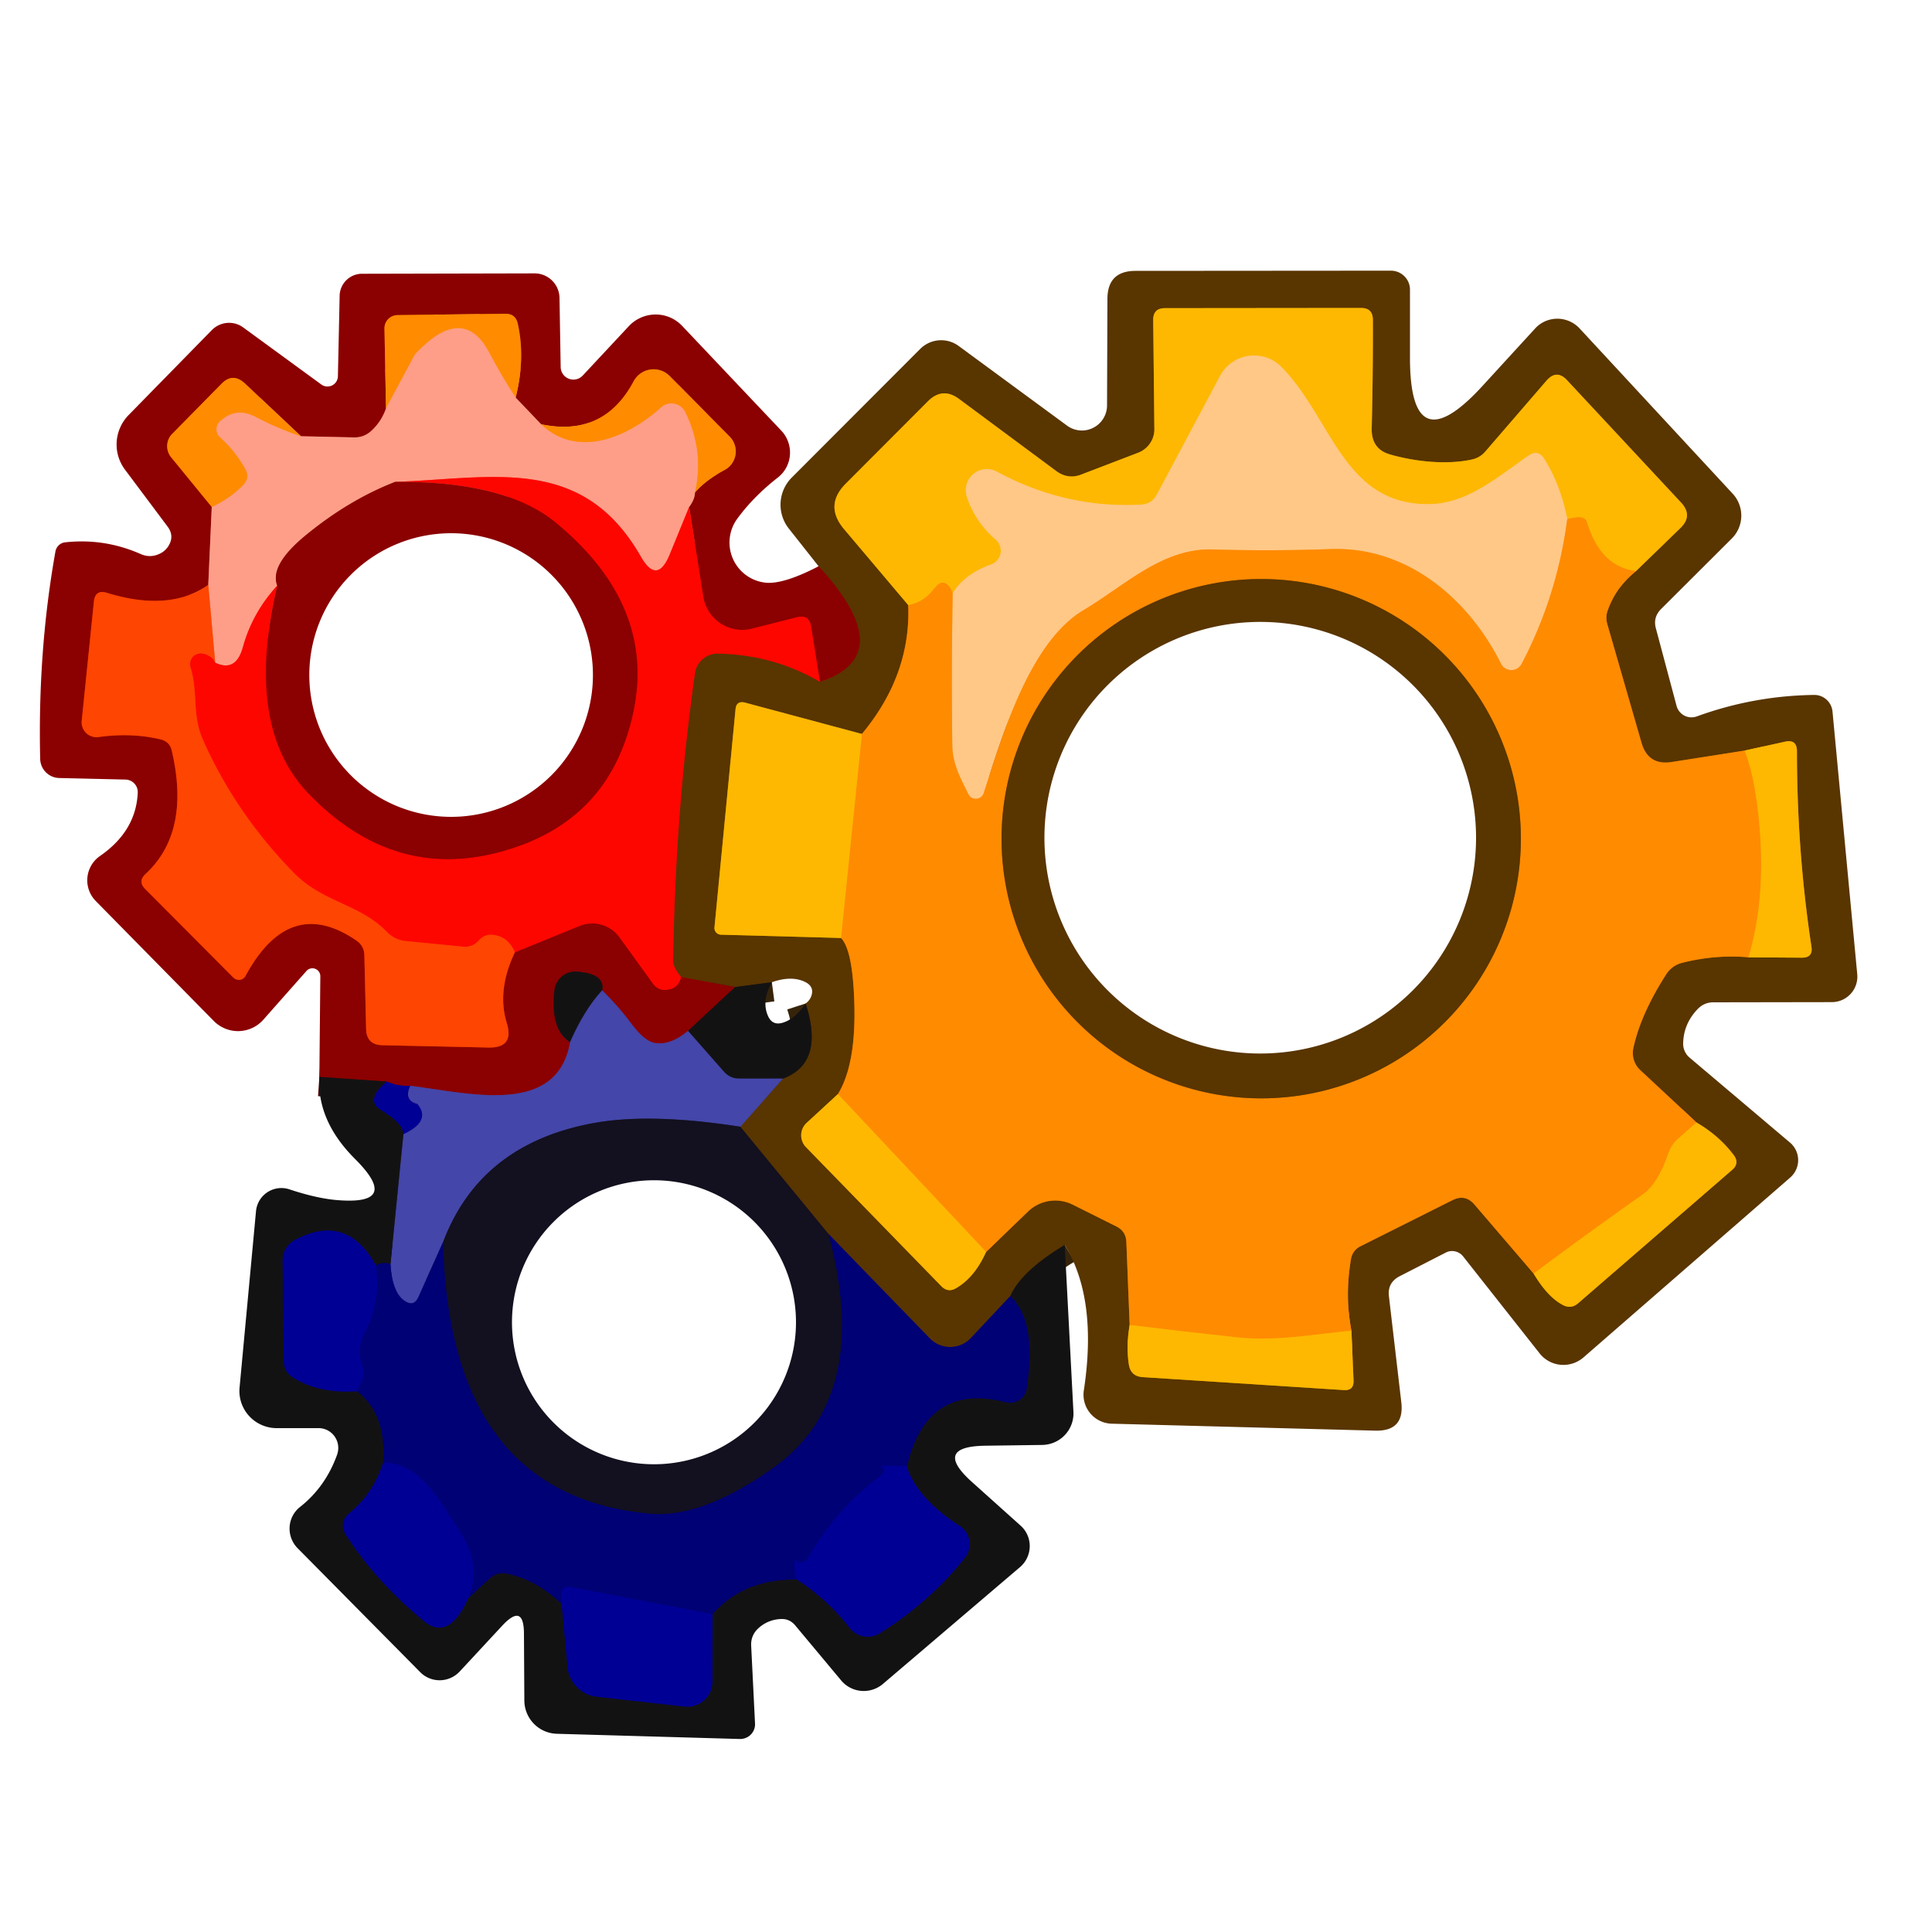
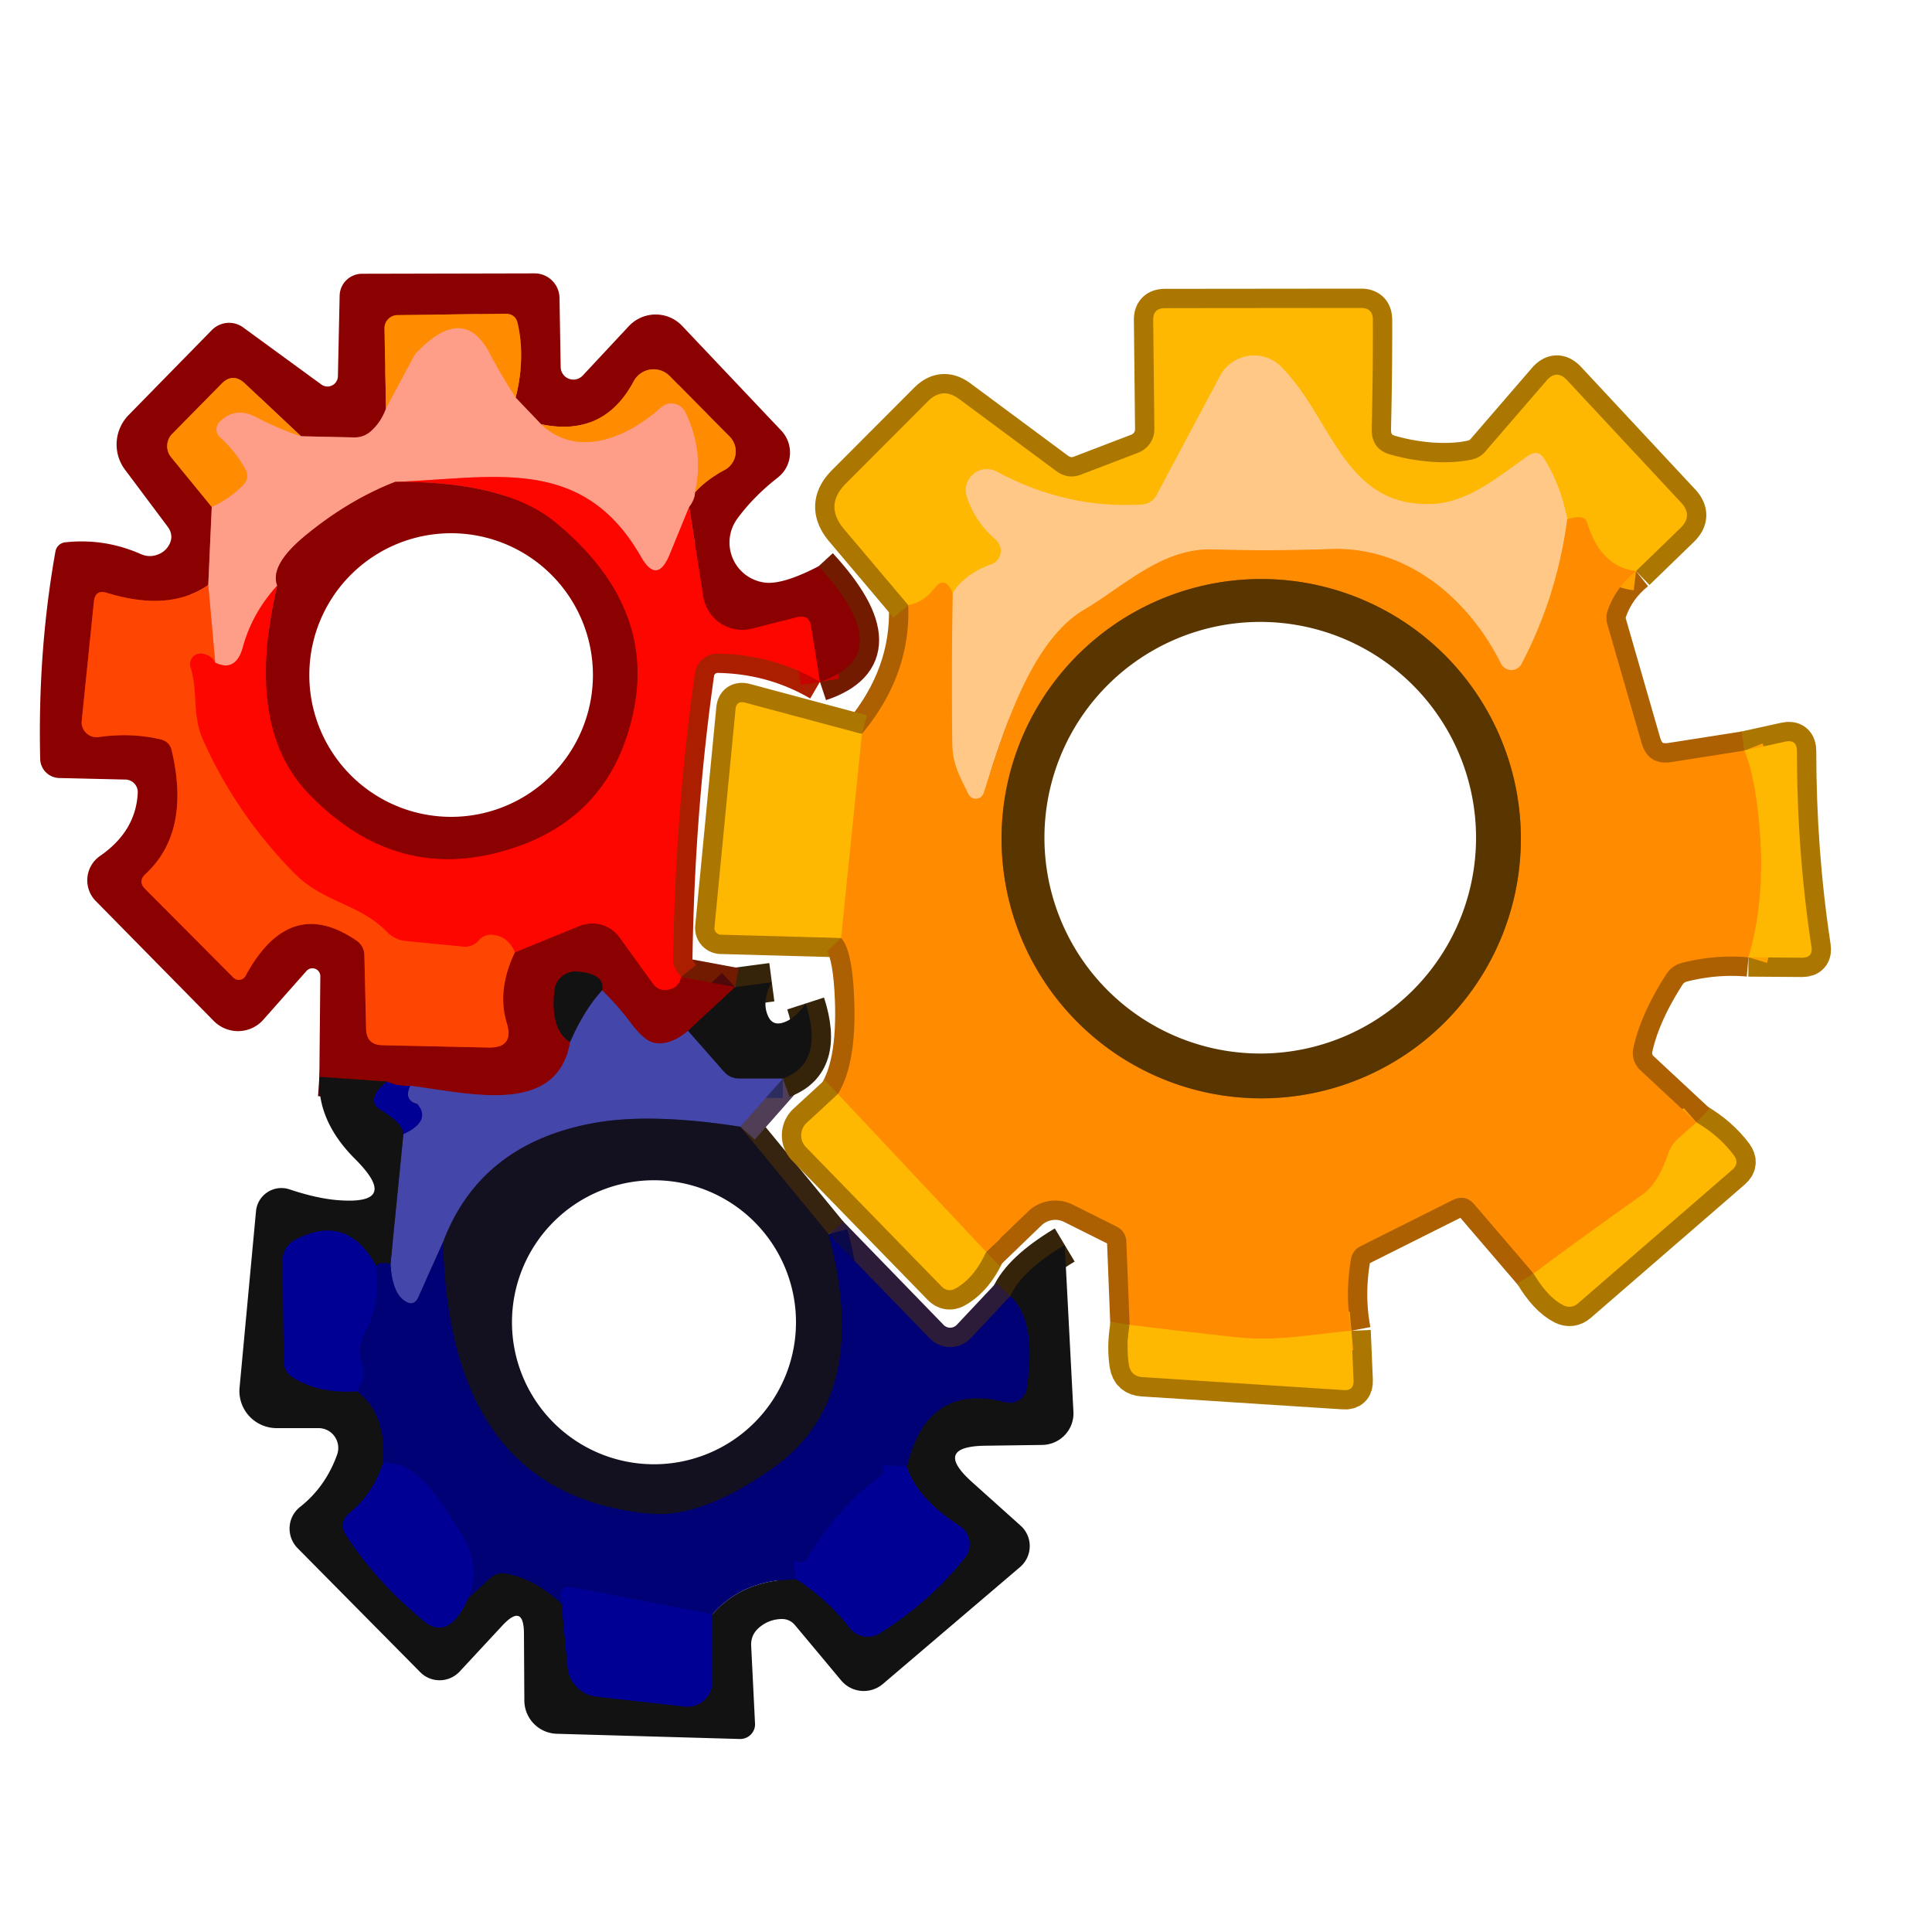
<svg xmlns="http://www.w3.org/2000/svg" viewBox="0 0 100 100">
  <g fill="none" stroke-width="2">
    <path stroke="#36240a" d="M55.11 64.44q-2.24 1.34-2.82 2.65" vector-effect="non-scaling-stroke" />
    <path stroke="#2d1b3a" d="m52.29 67.09-2.04 2.17a1.47 1.47 0 0 1-2.12.02l-5.24-5.4" vector-effect="non-scaling-stroke" />
    <path stroke="#362310" d="m42.89 63.88-4.57-5.56" vector-effect="non-scaling-stroke" />
    <path stroke="#4f3e55" d="m38.32 58.32 2.2-2.49" vector-effect="non-scaling-stroke" />
    <path stroke="#36240a" d="M40.52 55.83q2.18-.8 1.18-3.89m-1.75-1.1-1.9.25" vector-effect="non-scaling-stroke" />
    <path stroke="#721b00" d="m38.05 51.09-2.8-.52" vector-effect="non-scaling-stroke" />
    <path stroke="#ac1e00" d="M35.25 50.57q-.41-.51-.41-.82.11-7.73 1.13-14.91a1.18 1.18 0 0 1 1.19-1.01q2.87.05 5.28 1.46" vector-effect="non-scaling-stroke" />
    <path stroke="#721b00" d="M42.44 35.29q4.16-1.38-.07-5.98" vector-effect="non-scaling-stroke" />
    <path stroke="#2c2b64" d="M38.32 58.32q-4.62-.72-7.54-.2-5.92 1.06-7.85 6.18" vector-effect="non-scaling-stroke" />
    <path stroke="#22248f" d="m22.93 64.3-1.28 2.85q-.23.49-.68.2-.67-.42-.76-1.91" vector-effect="non-scaling-stroke" />
    <path stroke="#2c2c5e" d="m20.21 65.44.67-6.74" vector-effect="non-scaling-stroke" />
    <path stroke="#22239f" d="M20.88 58.7q1.46-.68.72-1.56-.72-.18-.37-.94" vector-effect="non-scaling-stroke" />
    <path stroke="#0a0954" d="M20.02 55.98q-1.16.96-.29 1.48 1.16.7 1.15 1.24" vector-effect="non-scaling-stroke" />
    <path stroke="#0a0a44" d="M20.21 65.44q-.37-.16-.76.06" vector-effect="non-scaling-stroke" />
    <path stroke="#0a0954" d="M19.45 65.5q-1.5-2.74-4.18-1.32a1.2 1.19 75.9 0 0-.64 1.08l.06 5.2q.01.55.48.84 1.33.84 3.31.71" vector-effect="non-scaling-stroke" />
    <path stroke="#0a0a44" d="M18.48 72.01q1.54 1.18 1.35 3.71" vector-effect="non-scaling-stroke" />
    <path stroke="#0a0954" d="M19.83 75.72q-.51 1.58-1.73 2.59-.6.5-.18 1.16 1.56 2.4 4 4.42 1.31 1.09 2.32-1.18" vector-effect="non-scaling-stroke" />
    <path stroke="#0a0a44" d="m24.24 82.71 1.1-1.01q.38-.35.89-.25 1.52.31 2.84 1.56" vector-effect="non-scaling-stroke" />
    <path stroke="#0a0954" d="m29.07 83.01.31 3.28a1.7 1.7 0 0 0 1.51 1.53l4.55.51a1.29 1.29 0 0 0 1.43-1.28l.01-3.5" vector-effect="non-scaling-stroke" />
-     <path stroke="#0a0a44" d="M36.88 83.55q1.6-1.82 4.36-1.8" vector-effect="non-scaling-stroke" />
    <path stroke="#0a0954" d="M41.24 81.75q1.64 1.08 2.73 2.5a1.19 1.19 0 0 0 1.58.28q2.6-1.64 4.4-3.91a1.12 1.12 0 0 0-.27-1.63q-2.22-1.44-2.74-3.07" vector-effect="non-scaling-stroke" />
    <path stroke="#0a0a44" d="M46.94 75.92q1.04-4.4 5.12-3.34a.87.86 11.6 0 0 1.08-.71q.54-3.5-.85-4.78" vector-effect="non-scaling-stroke" />
    <path stroke="#0a094a" d="M42.89 63.88q2.26 8.43-2.84 12.08c-1.81 1.29-4.19 2.59-6.39 2.39q-10.4-.93-10.73-14.05" vector-effect="non-scaling-stroke" />
    <path stroke="#000185" d="M46.94 75.92q-.57-.07-1.21-.05-.22 0-.02.1.06.02.05.08 0 .2-.17.33-2.28 1.68-3.78 4.27-.06.1-.15.15-.24.16-.46-.04a.04.04 0 0 0-.07.03q-.04.51.11.96m-4.36 1.8-7.31-1.4q-.57-.11-.53.47l.03.39m-4.83-.3q.71-1.65-.45-3.46c-1.09-1.69-2.16-3.62-3.96-3.53" vector-effect="non-scaling-stroke" />
    <path stroke="#c50300" d="m42.44 35.29-.46-2.86q-.1-.64-.73-.48l-2.33.59a2.04 2.04 0 0 1-2.52-1.66l-.73-4.64" vector-effect="non-scaling-stroke" />
    <path stroke="#c54f44" d="M35.67 26.24q.3-.41.3-.75" vector-effect="non-scaling-stroke" />
    <path stroke="#c54601" d="M35.97 25.49q.57-.65 1.53-1.16a1.09 1.09 0 0 0 .27-1.73l-3.11-3.14a1.17 1.17 0 0 0-1.86.27q-1.55 2.91-4.79 2.23" vector-effect="non-scaling-stroke" />
    <path stroke="#c54f44" d="m28.01 21.96-1.32-1.38" vector-effect="non-scaling-stroke" />
    <path stroke="#c54601" d="M26.69 20.58q.51-2.04.11-3.82-.11-.53-.66-.52l-5.57.07a.68.68 0 0 0-.67.69l.08 4.14" vector-effect="non-scaling-stroke" />
    <path stroke="#c54f44" d="M19.98 21.14q-.24.69-.78 1.18-.39.34-.9.32l-2.72-.06" vector-effect="non-scaling-stroke" />
    <path stroke="#c54601" d="m15.58 22.58-2.9-2.73q-.63-.59-1.22.02l-2.55 2.59a.91.9 47.5 0 0-.05 1.21l2.1 2.57" vector-effect="non-scaling-stroke" />
    <path stroke="#c54f44" d="m10.96 26.24-.18 4.04" vector-effect="non-scaling-stroke" />
    <path stroke="#c52301" d="M10.78 30.28q-2.01 1.4-5.23.41-.62-.2-.69.45l-.63 6.17a.77.77 0 0 0 .87.84q1.69-.24 3.21.12.47.11.58.58.99 4.23-1.37 6.4-.39.37-.01.76l4.57 4.59a.4.39 36.6 0 0 .63-.09q2.27-4.19 5.72-1.84.42.28.43.78l.09 3.81q.02.82.84.84l5.49.12q1.35.03.95-1.27-.52-1.69.42-3.66" vector-effect="non-scaling-stroke" />
    <path stroke="#c50300" d="m26.65 49.29 3.34-1.36a1.74 1.74 0 0 1 2.08.59l1.72 2.38q.3.42.81.32.53-.1.65-.65" vector-effect="non-scaling-stroke" />
    <path stroke="#4f090a" d="m38.05 51.09-2.44 2.27" vector-effect="non-scaling-stroke" />
    <path stroke="#682355" d="M35.61 53.36q-.92.77-1.74.62-.53-.1-1.22-1.03-.63-.85-1.48-1.69" vector-effect="non-scaling-stroke" />
    <path stroke="#4f090a" d="M31.17 51.26q.16-.85-1.29-.97a1.1 1.09 5.7 0 0-1.18.96q-.23 2.05.81 2.69" vector-effect="non-scaling-stroke" />
    <path stroke="#682355" d="M29.51 53.94c-.68 3.88-5.26 2.63-8.28 2.26" vector-effect="non-scaling-stroke" />
    <path stroke="#46004b" d="M21.23 56.2q-.67.03-1.21-.22" vector-effect="non-scaling-stroke" />
    <path stroke="#4f090a" d="m20.02 55.98-3.49-.24" vector-effect="non-scaling-stroke" />
    <path stroke="#fe2601" d="M26.65 49.29q-.35-.82-1.14-.9-.43-.05-.74.3a.92.91 23 0 1-.79.31l-2.97-.29a1.58 1.53 70 0 1-.99-.48c-1.42-1.46-3.29-1.5-4.81-3.05q-2.99-3.05-4.69-6.85c-.6-1.33-.25-2.43-.66-3.79a.57.56 89.4 0 1 .69-.71q.48.14.59.47" vector-effect="non-scaling-stroke" />
    <path stroke="#c50300" d="M14.35 30.31q-1.71 7.28 1.6 10.74 4.76 4.97 10.99 2.71 4.7-1.72 5.82-6.81 1.24-5.59-4.01-9.91-2.61-2.14-8.29-2.1" vector-effect="non-scaling-stroke" />
    <path stroke="#2c2c5e" d="M40.52 55.83h-2.25q-.5 0-.82-.38l-1.84-2.09m-4.44-2.1q-.93 1.01-1.66 2.68" vector-effect="non-scaling-stroke" />
    <path stroke="#000185" d="M19.45 65.5q.29 1.85-.57 3.5-.43.83-.13 1.66.17.47-.05.91l-.22.44" vector-effect="non-scaling-stroke" />
    <path stroke="#ff9545" d="M26.69 20.58q-.74-1.13-1.36-2.31-1.34-2.55-3.76-.02a.9.77-13.7 0 0-.16.22l-1.43 2.67m8.03.82c1.92 1.82 4.52.64 6.2-.87a.81.8 56 0 1 1.27.25q.98 2.03.49 4.15" vector-effect="non-scaling-stroke" />
    <path stroke="#fe5244" d="m35.67 26.24-1.01 2.47q-.65 1.57-1.49.1c-3.03-5.3-7.67-4.04-12.71-3.87" vector-effect="non-scaling-stroke" />
    <path stroke="#c54f44" d="M20.46 24.94q-2.44.95-4.7 2.82-1.81 1.51-1.41 2.55" vector-effect="non-scaling-stroke" />
    <path stroke="#fe5244" d="M14.35 30.31q-1.29 1.41-1.78 3.19-.36 1.31-1.43.8" vector-effect="non-scaling-stroke" />
    <path stroke="#fe7245" d="m11.14 34.3-.36-4.02" vector-effect="non-scaling-stroke" />
    <path stroke="#ff9545" d="M10.96 26.24q.93-.43 1.61-1.12.38-.38.12-.85-.52-.93-1.3-1.63a.56.56 0 0 1-.01-.83q.83-.78 1.88-.22 1.1.58 2.32.99" vector-effect="non-scaling-stroke" />
    <path stroke="#ac6001" d="M47.01 31.32q.14 3.62-2.4 6.67" vector-effect="non-scaling-stroke" />
    <path stroke="#ac7701" d="m44.61 37.99-6.04-1.62q-.46-.12-.5.35l-1.09 11.29a.35.34 4 0 0 .33.37l6.22.17" vector-effect="non-scaling-stroke" />
    <path stroke="#ac6001" d="M43.53 48.55q.53.54.66 2.7.22 3.69-.82 5.38" vector-effect="non-scaling-stroke" />
    <path stroke="#ac7701" d="m43.37 56.63-1.62 1.49a.88.88 0 0 0-.03 1.26l7.01 7.2q.34.34.75.1.96-.55 1.56-1.88" vector-effect="non-scaling-stroke" />
    <path stroke="#ac6001" d="m51.04 64.8 2.18-2.1a2.03 2.03 0 0 1 2.3-.35l2.26 1.13q.5.25.52.8l.17 4.3" vector-effect="non-scaling-stroke" />
    <path stroke="#ac7701" d="M58.47 68.58q-.19 1.11-.04 2.06.1.6.71.64l10.41.67q.53.04.51-.49l-.11-2.58" vector-effect="non-scaling-stroke" />
    <path stroke="#ac6001" d="M69.95 68.88q-.35-1.8-.02-3.73a.89.89 0 0 1 .48-.64l4.77-2.39q.66-.33 1.14.23l3.06 3.57" vector-effect="non-scaling-stroke" />
    <path stroke="#ac7701" d="M79.38 65.92q.73 1.23 1.54 1.64.41.2.76-.1l7.98-6.91q.39-.34.08-.76-.76-1.01-1.93-1.69" vector-effect="non-scaling-stroke" />
    <path stroke="#ac6001" d="m87.81 58.1-2.91-2.71a1.21 1.2-62.9 0 1-.36-1.13q.38-1.77 1.71-3.84.29-.44.8-.58 1.73-.44 3.45-.29" vector-effect="non-scaling-stroke" />
    <path stroke="#ac7701" d="m90.5 49.55 2.77.02q.58 0 .49-.57-.75-4.94-.75-10.11 0-.64-.62-.5l-2.09.46" vector-effect="non-scaling-stroke" />
    <path stroke="#ac6001" d="m90.3 38.85-3.76.59q-1.24.2-1.58-1.01l-1.77-6.14q-.1-.36.03-.71.43-1.2 1.46-2.02" vector-effect="non-scaling-stroke" />
    <path stroke="#ac7701" d="m84.68 29.56 2.3-2.23q.66-.64.03-1.32l-5.89-6.32q-.55-.6-1.08.02l-3.16 3.66a1.24 1.23 13.8 0 1-.68.41c-1.29.29-2.95.12-4.26-.26q-.97-.28-.94-1.36.07-2.98.06-5.6 0-.62-.61-.62l-10.15.01q-.62 0-.61.62l.06 5.64a1.31 1.29-11.2 0 1-.83 1.22l-2.95 1.13q-.69.27-1.3-.18l-5.03-3.73q-.85-.63-1.6.11l-4.26 4.27q-1.13 1.13-.09 2.36l3.32 3.93" vector-effect="non-scaling-stroke" />
    <path stroke="#ffa201" d="M84.68 29.56q-1.84-.22-2.54-2.53-.13-.42-1.02-.16" vector-effect="non-scaling-stroke" />
    <path stroke="#ffc044" d="M81.12 26.87q-.35-1.79-1.2-3.13-.31-.49-.8-.16c-1.53 1.05-3.1 2.45-5.05 2.51-4.52.13-5.11-4.42-7.74-7.09a1.99 1.99 0 0 0-3.18.46l-3.27 6.14q-.26.49-.82.52-3.92.21-7.47-1.71a1.09 1.09 0 0 0-1.55 1.29q.43 1.31 1.5 2.23a.76.75 55.3 0 1-.23 1.28q-1.44.53-2 1.5" vector-effect="non-scaling-stroke" />
    <path stroke="#ffa201" d="M49.31 30.71q-.21-.55-.52-.55-.19-.01-.47.35-.54.68-1.31.81" vector-effect="non-scaling-stroke" />
    <path stroke="#fa4" d="M81.12 26.87q-.52 3.98-2.36 7.49a.6.6 0 0 1-1.07-.01c-1.68-3.36-4.85-6.07-8.81-5.93q-3.12.11-6.09.02c-2.62-.09-4.58 1.88-6.69 3.13-2.81 1.66-4.22 6.51-5.18 9.47a.43.43 0 0 1-.8.06c-.42-.86-.81-1.53-.83-2.53q-.05-3.93.02-7.86" vector-effect="non-scaling-stroke" />
    <path stroke="#ffa201" d="M90.3 38.85q.55 1.38.77 3.9.33 3.8-.57 6.8m-2.69 8.55-.92.81a1.88 1.83-11.8 0 0-.54.8q-.53 1.55-1.3 2.1-2.85 2.01-5.67 4.11m-9.43 2.96c-2.07.19-3.87.56-5.94.34q-2.7-.29-5.54-.64m-7.43-3.78-7.67-8.17m.16-8.08 1.08-10.56" vector-effect="non-scaling-stroke" />
    <path stroke="#ac6001" d="M78.72 43.41a13.44 13.44 0 0 0-13.44-13.44 13.44 13.44 0 0 0-13.44 13.44 13.44 13.44 0 0 0 13.44 13.44 13.44 13.44 0 0 0 13.44-13.44" vector-effect="non-scaling-stroke" />
  </g>
-   <path fill="#593500" d="M55.11 64.44q-2.24 1.34-2.82 2.65l-2.04 2.17a1.47 1.47 0 0 1-2.12.02l-5.24-5.4-4.57-5.56 2.2-2.49q2.18-.8 1.18-3.89.2-.15.28-.35.2-.51-.3-.76-.7-.35-1.73.01l-1.9.25-2.8-.52q-.41-.51-.41-.82.11-7.73 1.13-14.91a1.18 1.18 0 0 1 1.19-1.01q2.87.05 5.28 1.46 4.16-1.38-.07-5.98l-1.54-1.95a1.99 1.99 0 0 1 .15-2.64l6.66-6.67a1.53 1.53 0 0 1 1.97-.15l5.62 4.13a1.3 1.3 0 0 0 2.07-1.05l.02-5.5q0-1.46 1.46-1.46l13.21-.01a.99.98 0 0 1 .99.98v3.53q0 5.55 3.75 1.46L79.46 17a1.57 1.56 44.8 0 1 2.3 0l7.92 8.55a1.67 1.67 0 0 1-.04 2.32l-3.66 3.65q-.43.43-.27 1.01l1.07 4.01a.8.8 0 0 0 1.05.54q2.94-1.07 6.07-1.11a.95.94 87 0 1 .95.86l1.28 13.59a1.32 1.32 0 0 1-1.31 1.45l-6.14.01q-.48 0-.82.36-.73.77-.74 1.79a.94.93 20.3 0 0 .33.71l5.2 4.4a1.19 1.19 0 0 1 .01 1.81l-10.7 9.31a1.58 1.57-39.6 0 1-2.27-.21l-3.96-5.02a.73.72 57.2 0 0-.89-.2l-2.4 1.23q-.63.33-.55 1.03l.64 5.48q.18 1.52-1.35 1.48l-13.64-.36a1.5 1.5 0 0 1-1.44-1.73q.72-4.74-.99-7.52Zm-8.1-33.12q.14 3.62-2.4 6.67l-6.04-1.62q-.46-.12-.5.35l-1.09 11.29a.35.34 4 0 0 .33.37l6.22.17q.53.54.66 2.7.22 3.69-.82 5.38l-1.62 1.49a.88.88 0 0 0-.03 1.26l7.01 7.2q.34.34.75.1.96-.55 1.56-1.88l2.18-2.1a2.03 2.03 0 0 1 2.3-.35l2.26 1.13q.5.25.52.8l.17 4.3q-.19 1.11-.04 2.06.1.6.71.64l10.41.67q.53.04.51-.49l-.11-2.58q-.35-1.8-.02-3.73a.89.89 0 0 1 .48-.64l4.77-2.39q.66-.33 1.14.23l3.06 3.57q.73 1.23 1.54 1.64.41.2.76-.1l7.98-6.91q.39-.34.08-.76-.76-1.01-1.93-1.69l-2.91-2.71a1.21 1.2-62.9 0 1-.36-1.13q.38-1.77 1.71-3.84.29-.44.8-.58 1.73-.44 3.45-.29l2.77.02q.58 0 .49-.57-.75-4.94-.75-10.11 0-.64-.62-.5l-2.09.46-3.76.59q-1.24.2-1.58-1.01l-1.77-6.14q-.1-.36.03-.71.43-1.2 1.46-2.02l2.3-2.23q.66-.64.03-1.32l-5.89-6.32q-.55-.6-1.08.02l-3.16 3.66a1.24 1.23 13.8 0 1-.68.41c-1.29.29-2.95.12-4.26-.26q-.97-.28-.94-1.36.07-2.98.06-5.6 0-.62-.61-.62l-10.15.01q-.62 0-.61.62l.06 5.64a1.31 1.29-11.2 0 1-.83 1.22l-2.95 1.13q-.69.27-1.3-.18l-5.03-3.73q-.85-.63-1.6.11l-4.26 4.27q-1.13 1.13-.09 2.36l3.32 3.93Z" />
  <path fill="#8b0000" d="M42.37 29.31q4.23 4.6.07 5.98l-.46-2.86q-.1-.64-.73-.48l-2.33.59a2.04 2.04 0 0 1-2.52-1.66l-.73-4.64q.3-.41.3-.75.57-.65 1.53-1.16a1.09 1.09 0 0 0 .27-1.73l-3.11-3.14a1.17 1.17 0 0 0-1.86.27q-1.55 2.91-4.79 2.23l-1.32-1.38q.51-2.04.11-3.82-.11-.53-.66-.52l-5.57.07a.68.68 0 0 0-.67.69l.08 4.14q-.24.69-.78 1.18-.39.34-.9.32l-2.72-.06-2.9-2.73q-.63-.59-1.22.02l-2.55 2.59a.91.9 47.5 0 0-.05 1.21l2.1 2.57-.18 4.04q-2.01 1.4-5.23.41-.62-.2-.69.45l-.63 6.17a.77.77 0 0 0 .87.84q1.69-.24 3.21.12.47.11.58.58.99 4.23-1.37 6.4-.39.37-.01.76l4.57 4.59a.4.39 36.6 0 0 .63-.09q2.27-4.19 5.72-1.84.42.28.43.78l.09 3.81q.02.82.84.84l5.49.12q1.35.03.95-1.27-.52-1.69.42-3.66l3.34-1.36a1.74 1.74 0 0 1 2.08.59l1.72 2.38q.3.42.81.32.53-.1.65-.65l2.8.52-2.44 2.27q-.92.77-1.74.62-.53-.1-1.22-1.03-.63-.85-1.48-1.69.16-.85-1.29-.97a1.1 1.09 5.7 0 0-1.18.96q-.23 2.05.81 2.69c-.68 3.88-5.26 2.63-8.28 2.26q-.67.03-1.21-.22l-3.49-.24.05-5.21a.41.41 0 0 0-.72-.27l-2.23 2.52a1.76 1.75 43.6 0 1-2.57.06l-6.11-6.21a1.53 1.53 0 0 1 .22-2.32q1.87-1.29 1.96-3.28a.65.65 0 0 0-.64-.68l-3.42-.08a1.01 1.01 0 0 1-.99-.99q-.13-5.58.79-10.74a.58.57-87.3 0 1 .51-.47q2.03-.22 3.91.61.46.2.91.01.33-.13.52-.43.32-.52-.05-1.01l-2.2-2.94a2.18 2.17-41.3 0 1 .19-2.83l4.3-4.39a1.25 1.24-49.7 0 1 1.63-.14l4.04 2.95a.54.54 0 0 0 .86-.42l.09-4.18a1.16 1.16 0 0 1 1.16-1.13l8.93-.02a1.29 1.29 0 0 1 1.29 1.27l.06 3.57a.66.66 0 0 0 1.15.44l2.38-2.55a1.9 1.89-45.1 0 1 2.76-.01l5.13 5.42a1.65 1.64 49.2 0 1-.17 2.42q-1.27.99-2.11 2.14a2.09 2.09 0 0 0 1.47 3.31q.93.09 2.74-.85Z" />
  <path fill="#ff8b01" d="M26.69 20.58q-.74-1.13-1.36-2.31-1.34-2.55-3.76-.02a.9.77-13.7 0 0-.16.22l-1.43 2.67L19.9 17a.68.68 0 0 1 .67-.69l5.57-.07q.55-.01.66.52.4 1.78-.11 3.82Z" />
  <path fill="#feb801" d="M84.68 29.56q-1.84-.22-2.54-2.53-.13-.42-1.02-.16-.35-1.79-1.2-3.13-.31-.49-.8-.16c-1.53 1.05-3.1 2.45-5.05 2.51-4.52.13-5.11-4.42-7.74-7.09a1.99 1.99 0 0 0-3.18.46l-3.27 6.14q-.26.49-.82.52-3.92.21-7.47-1.71a1.09 1.09 0 0 0-1.55 1.29q.43 1.31 1.5 2.23a.76.75 55.3 0 1-.23 1.28q-1.44.53-2 1.5-.21-.55-.52-.55-.19-.01-.47.35-.54.68-1.31.81l-3.32-3.93q-1.04-1.23.09-2.36l4.26-4.27q.75-.74 1.6-.11l5.03 3.73q.61.45 1.3.18l2.95-1.13a1.31 1.29-11.2 0 0 .83-1.22l-.06-5.64q-.01-.62.61-.62l10.15-.01q.61 0 .61.62.01 2.62-.06 5.6-.03 1.08.94 1.36c1.31.38 2.97.55 4.26.26a1.24 1.23 13.8 0 0 .68-.41l3.16-3.66q.53-.62 1.08-.02l5.89 6.32q.63.68-.03 1.32l-2.3 2.23Z" />
  <path fill="#fe9e88" d="m26.69 20.58 1.32 1.38c1.92 1.82 4.52.64 6.2-.87a.81.8 56 0 1 1.27.25q.98 2.03.49 4.15 0 .34-.3.75l-1.01 2.47q-.65 1.57-1.49.1c-3.03-5.3-7.67-4.04-12.71-3.87q-2.44.95-4.7 2.82-1.81 1.51-1.41 2.55-1.29 1.41-1.78 3.19-.36 1.31-1.43.8l-.36-4.02.18-4.04q.93-.43 1.61-1.12.38-.38.12-.85-.52-.93-1.3-1.63a.56.56 0 0 1-.01-.83q.83-.78 1.88-.22 1.1.58 2.32.99l2.72.06q.51.02.9-.32.54-.49.78-1.18l1.43-2.67a.9.77-13.7 0 1 .16-.22q2.42-2.53 3.76.02.62 1.18 1.36 2.31Z" />
  <path fill="#ffc887" d="M81.12 26.87q-.52 3.98-2.36 7.49a.6.6 0 0 1-1.07-.01c-1.68-3.36-4.85-6.07-8.81-5.93q-3.12.11-6.09.02c-2.62-.09-4.58 1.88-6.69 3.13-2.81 1.66-4.22 6.51-5.18 9.47a.43.43 0 0 1-.8.06c-.42-.86-.81-1.53-.83-2.53q-.05-3.93.02-7.86.56-.97 2-1.5a.76.75 55.3 0 0 .23-1.28q-1.07-.92-1.5-2.23a1.09 1.09 0 0 1 1.55-1.29q3.55 1.92 7.47 1.71.56-.03.82-.52l3.27-6.14a1.99 1.99 0 0 1 3.18-.46c2.63 2.67 3.22 7.22 7.74 7.09 1.95-.06 3.52-1.46 5.05-2.51q.49-.33.8.16.85 1.34 1.2 3.13Z" />
  <path fill="#ff8b01" d="M35.97 25.49q.49-2.12-.49-4.15a.81.8 56 0 0-1.27-.25c-1.68 1.51-4.28 2.69-6.2.87q3.24.68 4.79-2.23a1.17 1.17 0 0 1 1.86-.27l3.11 3.14a1.09 1.09 0 0 1-.27 1.73q-.96.51-1.53 1.16Zm-20.39-2.91q-1.22-.41-2.32-.99-1.05-.56-1.88.22a.56.56 0 0 0 .01.83q.78.7 1.3 1.63.26.47-.12.85-.68.69-1.61 1.12l-2.1-2.57a.91.9 47.5 0 1 .05-1.21l2.55-2.59q.59-.61 1.22-.02l2.9 2.73Z" />
  <path fill="#fe0600" d="m35.67 26.24.73 4.64a2.04 2.04 0 0 0 2.52 1.66l2.33-.59q.63-.16.73.48l.46 2.86q-2.41-1.41-5.28-1.46a1.18 1.18 0 0 0-1.19 1.01q-1.02 7.18-1.13 14.91 0 .31.41.82-.12.55-.65.65-.51.1-.81-.32l-1.72-2.38a1.74 1.74 0 0 0-2.08-.59l-3.34 1.36q-.35-.82-1.14-.9-.43-.05-.74.3a.92.91 23 0 1-.79.31l-2.97-.29a1.58 1.53 70 0 1-.99-.48c-1.42-1.46-3.29-1.5-4.81-3.05q-2.99-3.05-4.69-6.85c-.6-1.33-.25-2.43-.66-3.79a.57.56 89.4 0 1 .69-.71q.48.14.59.47 1.07.51 1.43-.8.49-1.78 1.78-3.19-1.71 7.28 1.6 10.74 4.76 4.97 10.99 2.71 4.7-1.72 5.82-6.81 1.24-5.59-4.01-9.91-2.61-2.14-8.29-2.1c5.04-.17 9.68-1.43 12.71 3.87q.84 1.47 1.49-.1l1.01-2.47Z" />
  <path fill="#8b0000" d="M20.46 24.94q5.68-.04 8.29 2.1 5.25 4.32 4.01 9.91-1.12 5.09-5.82 6.81-6.23 2.26-10.99-2.71-3.31-3.46-1.6-10.74-.4-1.04 1.41-2.55 2.26-1.87 4.7-2.82Zm10.23 10a7.34 7.34 0 0 0-7.34-7.34 7.34 7.34 0 0 0-7.34 7.34 7.34 7.34 0 0 0 7.34 7.34 7.34 7.34 0 0 0 7.34-7.34Z" />
  <path fill="#ff8b01" d="M81.12 26.87q.89-.26 1.02.16.7 2.31 2.54 2.53-1.03.82-1.46 2.02-.13.35-.03.71l1.77 6.14q.34 1.21 1.58 1.01l3.76-.59q.55 1.38.77 3.9.33 3.8-.57 6.8-1.72-.15-3.45.29-.51.14-.8.58-1.33 2.07-1.71 3.84a1.21 1.2-62.9 0 0 .36 1.13l2.91 2.71-.92.81a1.88 1.83-11.8 0 0-.54.8q-.53 1.55-1.3 2.1-2.85 2.01-5.67 4.11l-3.06-3.57q-.48-.56-1.14-.23l-4.77 2.39a.89.89 0 0 0-.48.64q-.33 1.93.02 3.73c-2.07.19-3.87.56-5.94.34q-2.7-.29-5.54-.64l-.17-4.3q-.02-.55-.52-.8l-2.26-1.13a2.03 2.03 0 0 0-2.3.35l-2.18 2.1-7.67-8.17q1.04-1.69.82-5.38-.13-2.16-.66-2.7l1.08-10.56q2.54-3.05 2.4-6.67.77-.13 1.31-.81.28-.36.47-.35.31 0 .52.55-.07 3.93-.02 7.86c.02 1 .41 1.67.83 2.53a.43.43 0 0 0 .8-.06c.96-2.96 2.37-7.81 5.18-9.47 2.11-1.25 4.07-3.22 6.69-3.13q2.97.09 6.09-.02c3.96-.14 7.13 2.57 8.81 5.93a.6.6 0 0 0 1.07.01q1.84-3.51 2.36-7.49Zm-2.4 16.54a13.44 13.44 0 0 0-13.44-13.44 13.44 13.44 0 0 0-13.44 13.44 13.44 13.44 0 0 0 13.44 13.44 13.44 13.44 0 0 0 13.44-13.44Z" />
  <path fill="#593500" d="M78.72 43.41a13.44 13.44 0 0 1-13.44 13.44 13.44 13.44 0 0 1-13.44-13.44 13.44 13.44 0 0 1 13.44-13.44 13.44 13.44 0 0 1 13.44 13.44Zm-2.32-.05a11.17 11.17 0 0 0-11.17-11.17 11.17 11.17 0 0 0-11.17 11.17 11.17 11.17 0 0 0 11.17 11.17A11.17 11.17 0 0 0 76.4 43.36Z" />
  <path fill="#fe4501" d="m10.78 30.28.36 4.02q-.11-.33-.59-.47a.57.56 89.4 0 0-.69.71c.41 1.36.06 2.46.66 3.79q1.7 3.8 4.69 6.85c1.52 1.55 3.39 1.59 4.81 3.05a1.58 1.53 70 0 0 .99.48l2.97.29a.92.91 23 0 0 .79-.31q.31-.35.74-.3.79.08 1.14.9-.94 1.97-.42 3.66.4 1.3-.95 1.27l-5.49-.12q-.82-.02-.84-.84l-.09-3.81q-.01-.5-.43-.78-3.45-2.35-5.72 1.84a.4.39 36.6 0 1-.63.09l-4.57-4.59q-.38-.39.01-.76 2.36-2.17 1.37-6.4-.11-.47-.58-.58-1.52-.36-3.21-.12a.77.77 0 0 1-.87-.84l.63-6.17q.07-.65.69-.45 3.22.99 5.23-.41Z" />
  <path fill="#feb801" d="m44.61 37.99-1.08 10.56-6.22-.17a.35.34 4 0 1-.33-.37l1.09-11.29q.04-.47.5-.35l6.04 1.62ZM90.5 49.55q.9-3 .57-6.8-.22-2.52-.77-3.9l2.09-.46q.62-.14.62.5 0 5.17.75 10.11.09.57-.49.57l-2.77-.02Z" />
  <path fill="#131213" d="M31.17 51.26q-.93 1.01-1.66 2.68-1.04-.64-.81-2.69a1.1 1.09 5.7 0 1 1.18-.96q1.45.12 1.29.97Zm8.78-.42q-.54.98-.2 1.74.22.51.75.36.65-.19 1.2-1 1 3.09-1.18 3.89h-2.25q-.5 0-.82-.38l-1.84-2.09 2.44-2.27 1.9-.25Z" />
  <path fill="#4446a9" d="M31.17 51.26q.85.84 1.48 1.69.69.93 1.22 1.03.82.15 1.74-.62l1.84 2.09q.32.38.82.38h2.25l-2.2 2.49q-4.62-.72-7.54-.2-5.92 1.06-7.85 6.18l-1.28 2.85q-.23.49-.68.2-.67-.42-.76-1.91l.67-6.74q1.46-.68.72-1.56-.72-.18-.37-.94c3.02.37 7.6 1.62 8.28-2.26q.73-1.67 1.66-2.68Z" />
  <path fill="#131213" d="m16.53 55.74 3.49.24q-1.16.96-.29 1.48 1.16.7 1.15 1.24l-.67 6.74q-.37-.16-.76.06-1.5-2.74-4.18-1.32a1.2 1.19 75.9 0 0-.64 1.08l.06 5.2q.01.55.48.84 1.33.84 3.31.71 1.54 1.18 1.35 3.71-.51 1.58-1.73 2.59-.6.5-.18 1.16 1.56 2.4 4 4.42 1.31 1.09 2.32-1.18l1.1-1.01q.38-.35.89-.25 1.52.31 2.84 1.56l.31 3.28a1.7 1.7 0 0 0 1.51 1.53l4.55.51a1.29 1.29 0 0 0 1.43-1.28l.01-3.5q1.6-1.82 4.36-1.8 1.64 1.08 2.73 2.5a1.19 1.19 0 0 0 1.58.28q2.6-1.64 4.4-3.91a1.12 1.12 0 0 0-.27-1.63q-2.22-1.44-2.74-3.07 1.04-4.4 5.12-3.34a.87.86 11.6 0 0 1.08-.71q.54-3.5-.85-4.78.58-1.31 2.82-2.65l.45 8.63a1.64 1.63-1.8 0 1-1.62 1.72l-2.94.04q-2.73.04-.7 1.87l2.53 2.27a1.43 1.42-44.4 0 1-.03 2.14l-7.1 6.05a1.53 1.52-40 0 1-2.16-.18l-2.38-2.85q-.29-.35-.74-.33-.68.03-1.18.49-.38.36-.36.88l.2 4.04a.77.76-.7 0 1-.79.8l-9.47-.27a1.73 1.73 0 0 1-1.68-1.72l-.02-3.44q0-1.64-1.12-.44l-2.2 2.37a1.42 1.41-46 0 1-2.05.04l-6.35-6.42a1.44 1.43 48.6 0 1 .13-2.13q1.32-1.04 1.92-2.71a1.03 1.02-80.4 0 0-.97-1.37h-2.16a1.93 1.92 2.7 0 1-1.92-2.1l.85-9.12a1.32 1.32 0 0 1 1.73-1.14q1.35.45 2.39.55 3.45.31 1-2.13-1.97-1.97-1.84-4.24Z" />
  <path fill="#000095" d="M20.02 55.98q.54.25 1.21.22-.35.76.37.94.74.88-.72 1.56.01-.54-1.15-1.24-.87-.52.29-1.48Z" />
  <path fill="#feb801" d="m43.37 56.63 7.67 8.17q-.6 1.33-1.56 1.88-.41.24-.75-.1l-7.01-7.2a.88.88 0 0 1 .03-1.26l1.62-1.49Z" />
  <path fill="#13101f" d="m38.32 58.32 4.57 5.56q2.26 8.43-2.84 12.08c-1.81 1.29-4.19 2.59-6.39 2.39q-10.4-.93-10.73-14.05 1.93-5.12 7.85-6.18 2.92-.52 7.54.2Zm2.88 10.12a7.35 7.35 0 0 0-7.35-7.35 7.35 7.35 0 0 0-7.35 7.35 7.35 7.35 0 0 0 7.35 7.35 7.35 7.35 0 0 0 7.35-7.35Z" />
  <path fill="#feb801" d="M87.81 58.1q1.17.68 1.93 1.69.31.42-.08.76l-7.98 6.91q-.35.3-.76.1-.81-.41-1.54-1.64 2.82-2.1 5.67-4.11.77-.55 1.3-2.1a1.88 1.83-11.8 0 1 .54-.8l.92-.81Z" />
  <path fill="#000095" d="M19.45 65.5q.29 1.85-.57 3.5-.43.83-.13 1.66.17.47-.05.91l-.22.44q-1.98.13-3.31-.71-.47-.29-.48-.84l-.06-5.2a1.2 1.19 75.9 0 1 .64-1.08q2.68-1.42 4.18 1.32Z" />
  <path fill="#000174" d="m42.89 63.88 5.24 5.4a1.47 1.47 0 0 0 2.12-.02l2.04-2.17q1.39 1.28.85 4.78a.87.86 11.6 0 1-1.08.71q-4.08-1.06-5.12 3.34-.57-.07-1.21-.05-.22 0-.02.1.06.02.05.08 0 .2-.17.33-2.28 1.68-3.78 4.27-.06.1-.15.15-.24.16-.46-.04a.04.04 0 0 0-.07.03q-.04.51.11.96-2.76-.02-4.36 1.8l-7.31-1.4q-.57-.11-.53.47l.03.39q-1.32-1.25-2.84-1.56-.51-.1-.89.25l-1.1 1.01q.71-1.65-.45-3.46c-1.09-1.69-2.16-3.62-3.96-3.53q.19-2.53-1.35-3.71l.22-.44q.22-.44.05-.91-.3-.83.13-1.66.86-1.65.57-3.5.39-.22.76-.06.09 1.49.76 1.91.45.29.68-.2l1.28-2.85q.33 13.12 10.73 14.05c2.2.2 4.58-1.1 6.39-2.39q5.1-3.65 2.84-12.08Z" />
  <path fill="#feb801" d="M58.47 68.58q2.84.35 5.54.64c2.07.22 3.87-.15 5.94-.34l.11 2.58q.02.53-.51.49l-10.41-.67q-.61-.04-.71-.64-.15-.95.04-2.06Z" />
  <path fill="#000095" d="M19.83 75.72c1.8-.09 2.87 1.84 3.96 3.53q1.16 1.81.45 3.46-1.01 2.27-2.32 1.18-2.44-2.02-4-4.42-.42-.66.18-1.16 1.22-1.01 1.73-2.59Zm27.11.2q.52 1.63 2.74 3.07a1.12 1.12 0 0 1 .27 1.63q-1.8 2.27-4.4 3.91a1.19 1.19 0 0 1-1.58-.28q-1.09-1.42-2.73-2.5-.15-.45-.11-.96a.04.04 0 0 1 .07-.03q.22.2.46.04.09-.05.15-.15 1.5-2.59 3.78-4.27.17-.13.17-.33.01-.06-.05-.08-.2-.1.02-.1.64-.02 1.21.05Zm-10.06 7.63-.01 3.5a1.29 1.29 0 0 1-1.43 1.28l-4.55-.51a1.7 1.7 0 0 1-1.51-1.53l-.31-3.28-.03-.39q-.04-.58.53-.47l7.31 1.4Z" />
</svg>